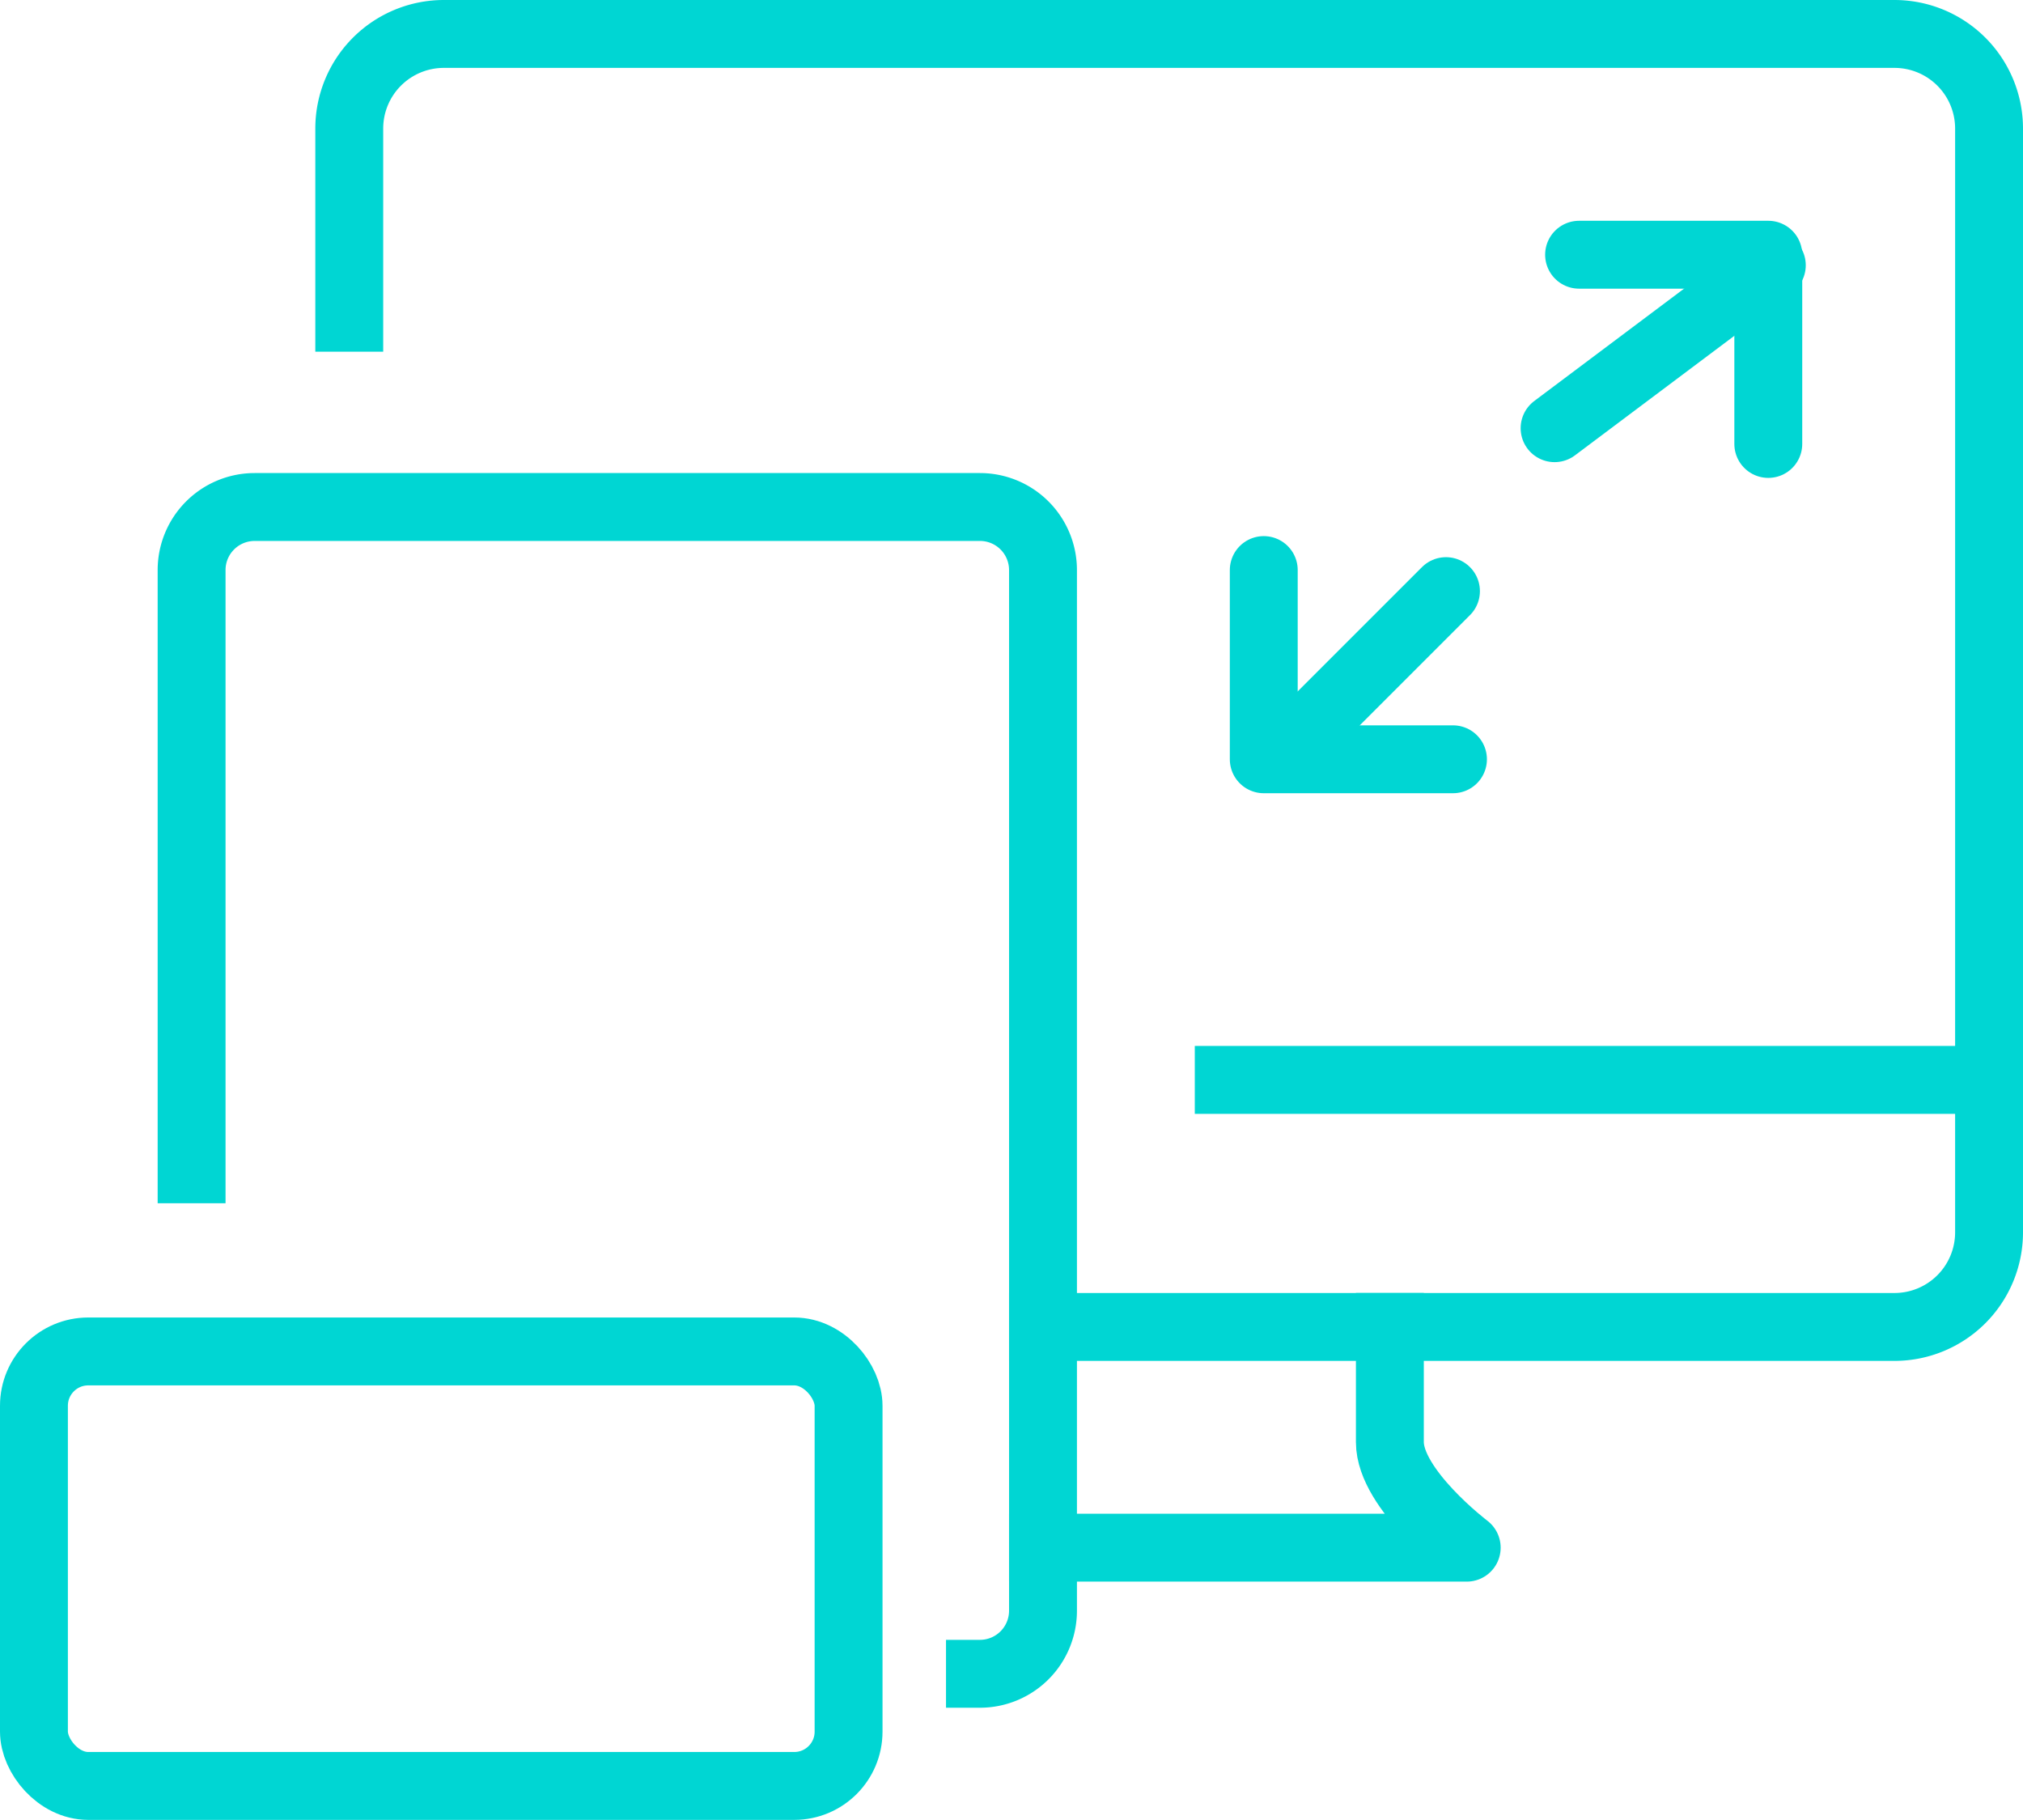
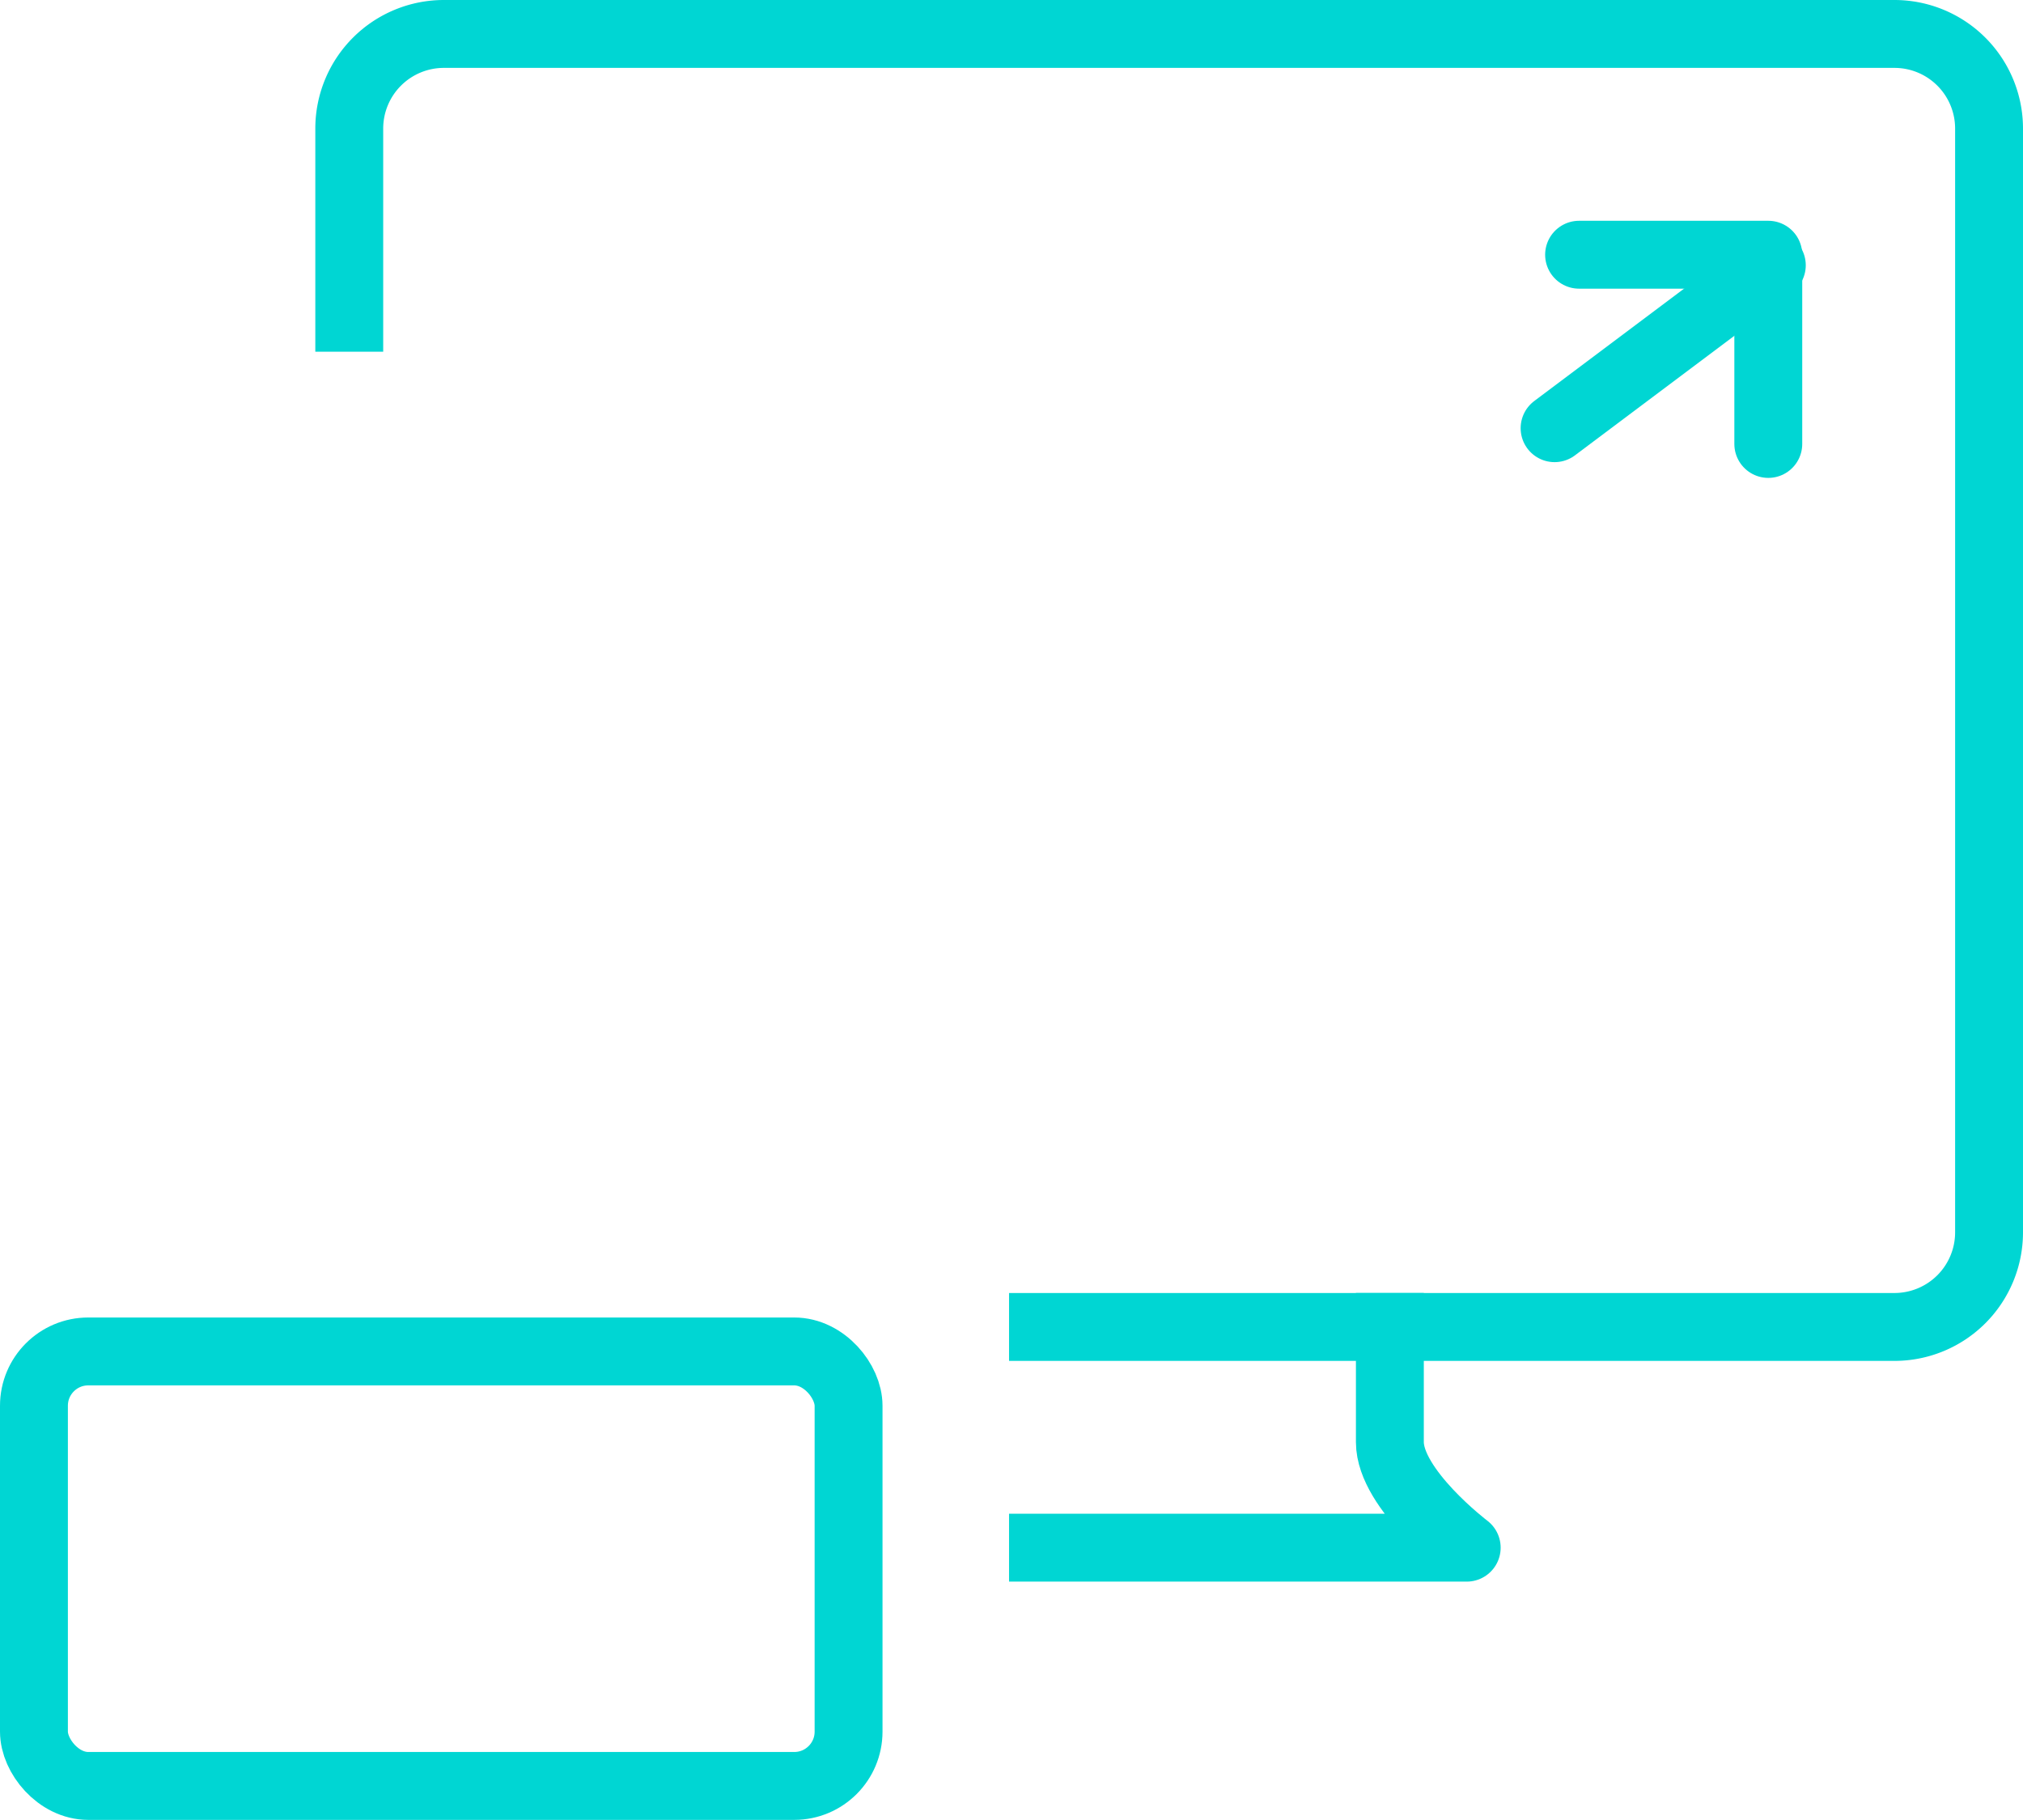
<svg xmlns="http://www.w3.org/2000/svg" width="37.25" height="33.508" viewBox="0 0 37.25 33.508">
  <defs>
    <style>.a,.b{fill:none;stroke:#00d6d3;stroke-linejoin:round;stroke-width:1.25px;}.a{stroke-linecap:round;}.b{stroke-linecap:square;}</style>
  </defs>
  <g transform="translate(-180.375 -318.375)">
    <rect class="a" width="15" height="8" rx="1" transform="translate(181 343.258)" />
-     <path class="b" d="M186,346.194V335.161A1.161,1.161,0,0,1,187.161,334h13.355a1.161,1.161,0,0,1,1.161,1.161v19.161a1.161,1.161,0,0,1-1.161,1.161h0" transform="translate(-2.097 -6.29)" />
    <g transform="translate(186.806 319)">
      <path class="b" d="M191,324.226v-3.484A1.742,1.742,0,0,1,192.742,319h26.71a1.742,1.742,0,0,1,1.742,1.742v20.323a1.742,1.742,0,0,1-1.742,1.742H203.774" transform="translate(-191 -319)" />
-       <line class="b" x1="14" transform="translate(16.194 19.258)" />
      <path class="b" d="M219.387,360v2.121c0,.872,1.415,1.944,1.415,1.944H213" transform="translate(-200.226 -336.194)" />
      <g transform="translate(16.839 4.065)">
        <path class="a" d="M230,326h3.484v3.484" transform="translate(-224.194 -326)" />
        <line class="a" x1="4" y2="3" transform="translate(5.355 0.194)" />
-         <line class="a" x1="3" y2="3" transform="translate(0.355 6.194)" />
-         <path class="a" d="M220,336v3.484h3.484" transform="translate(-220 -330.194)" />
      </g>
    </g>
  </g>
</svg>